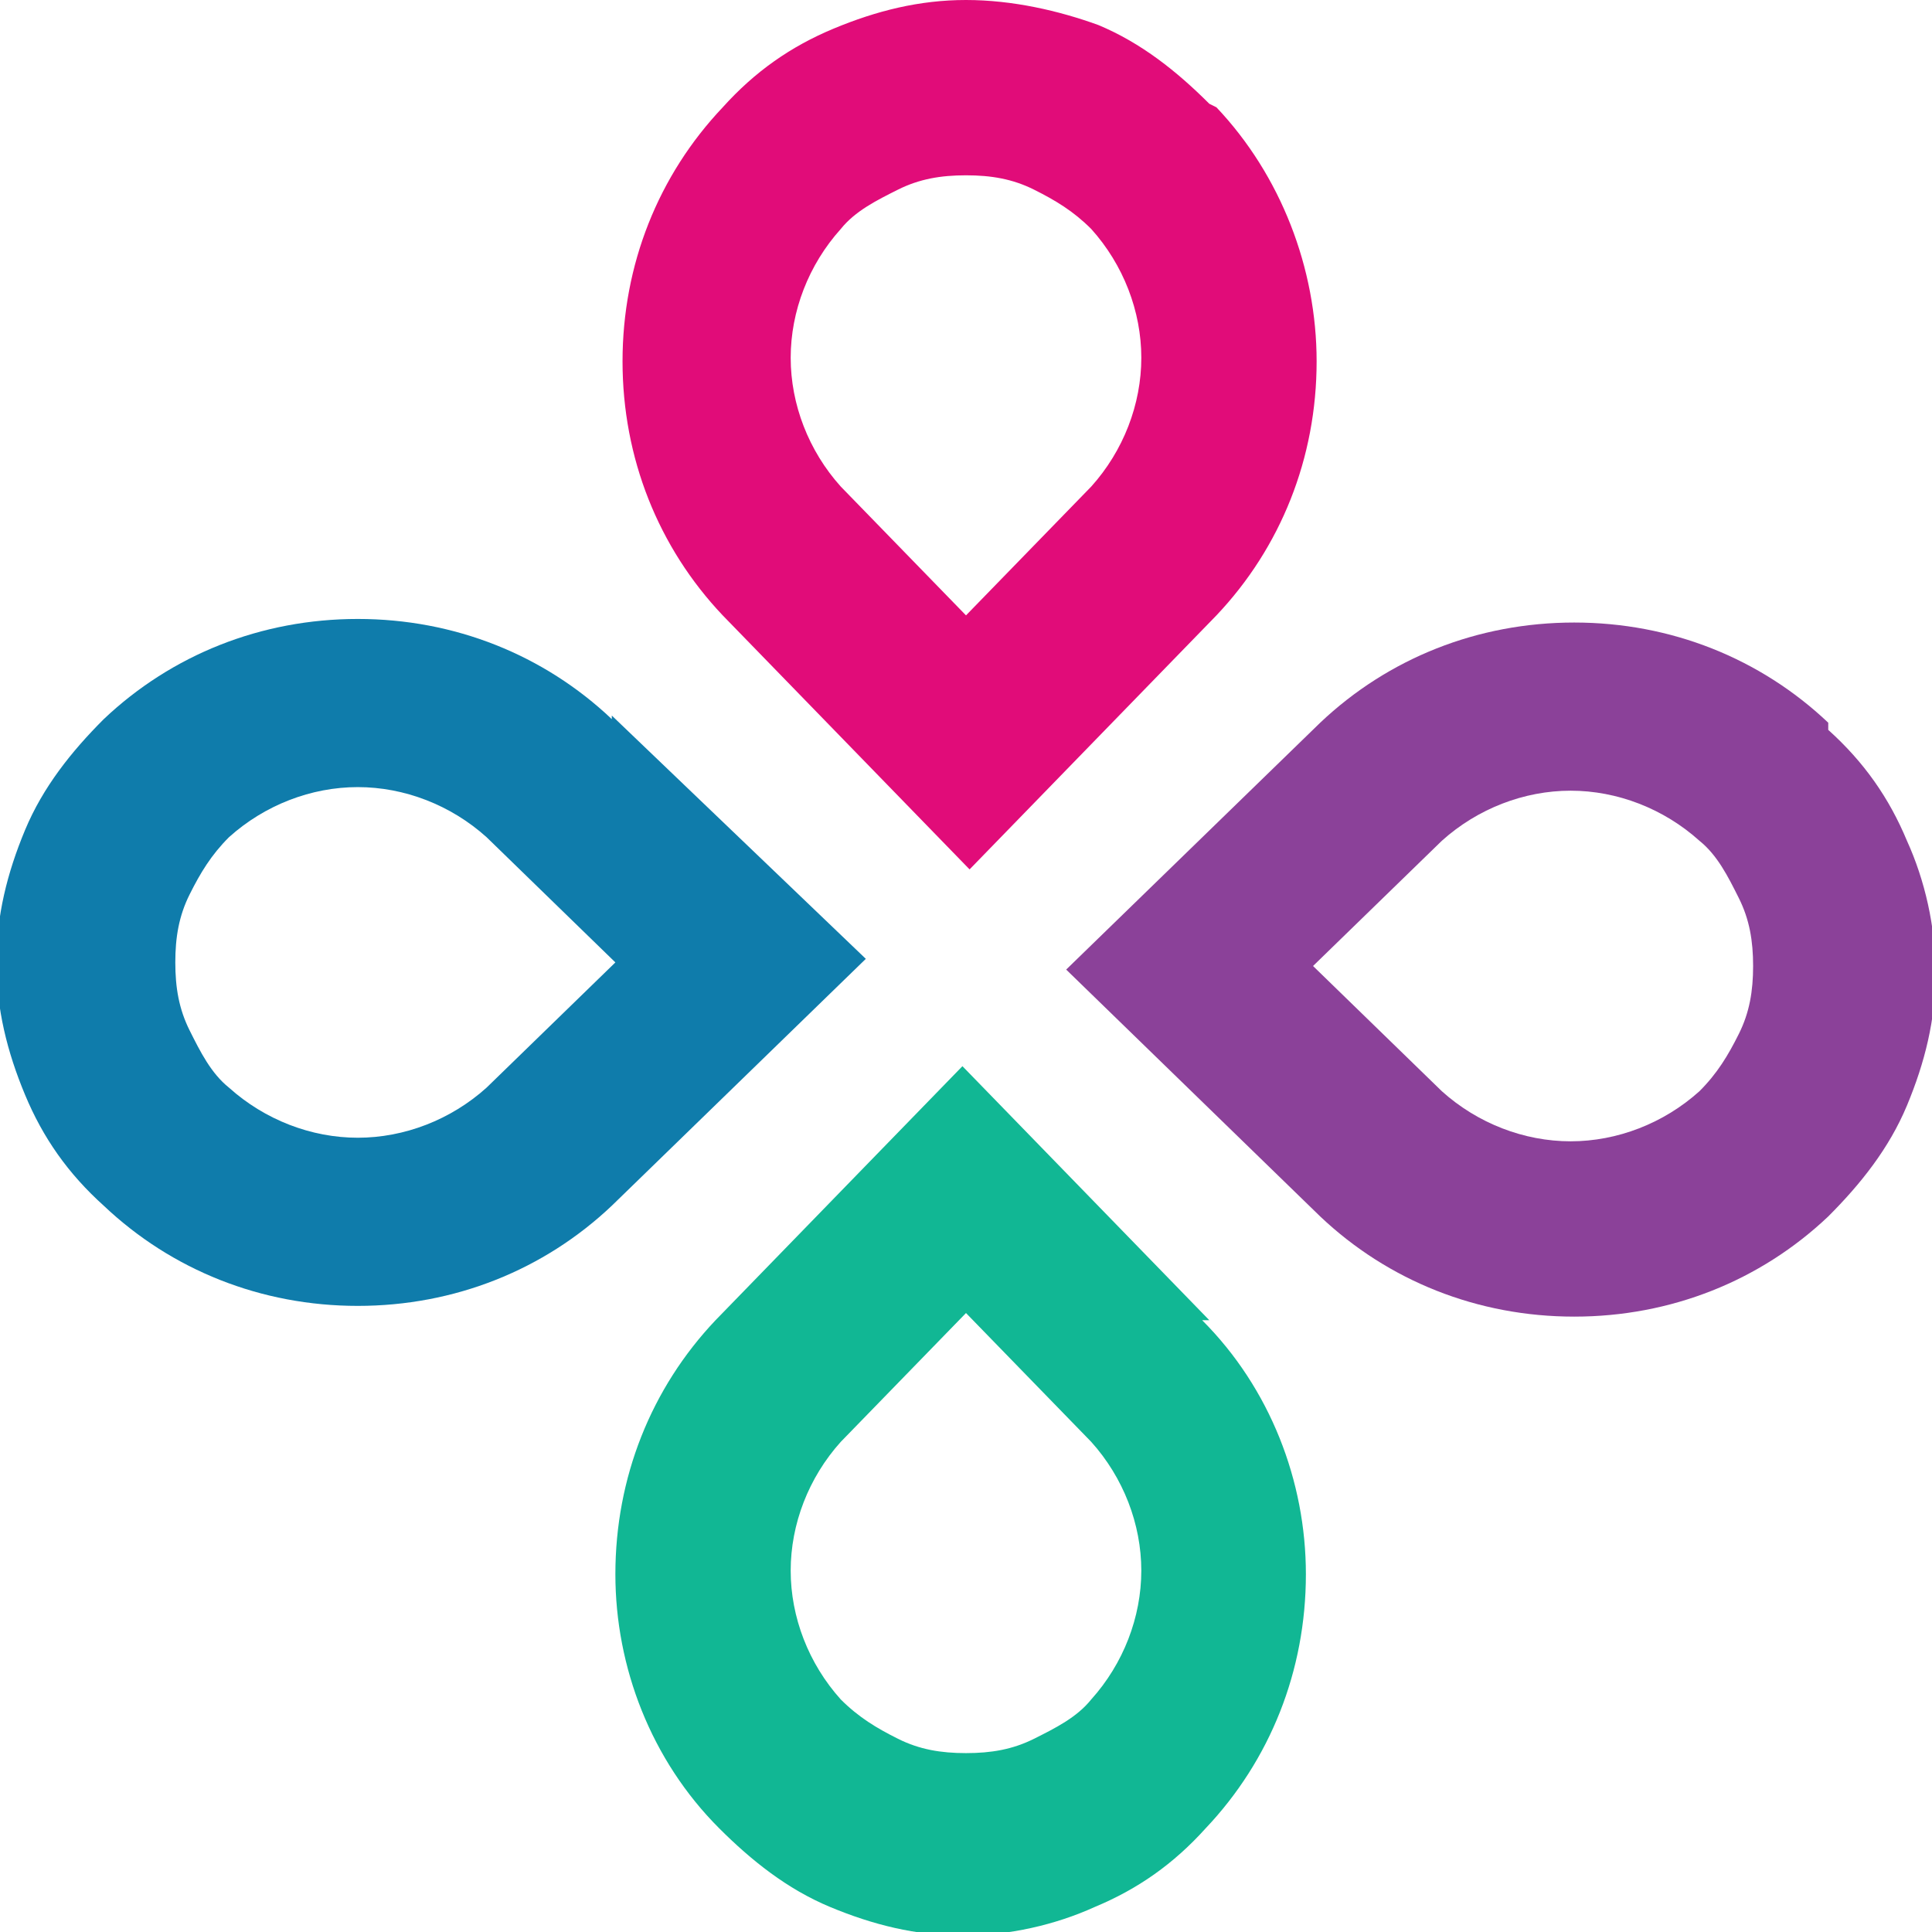
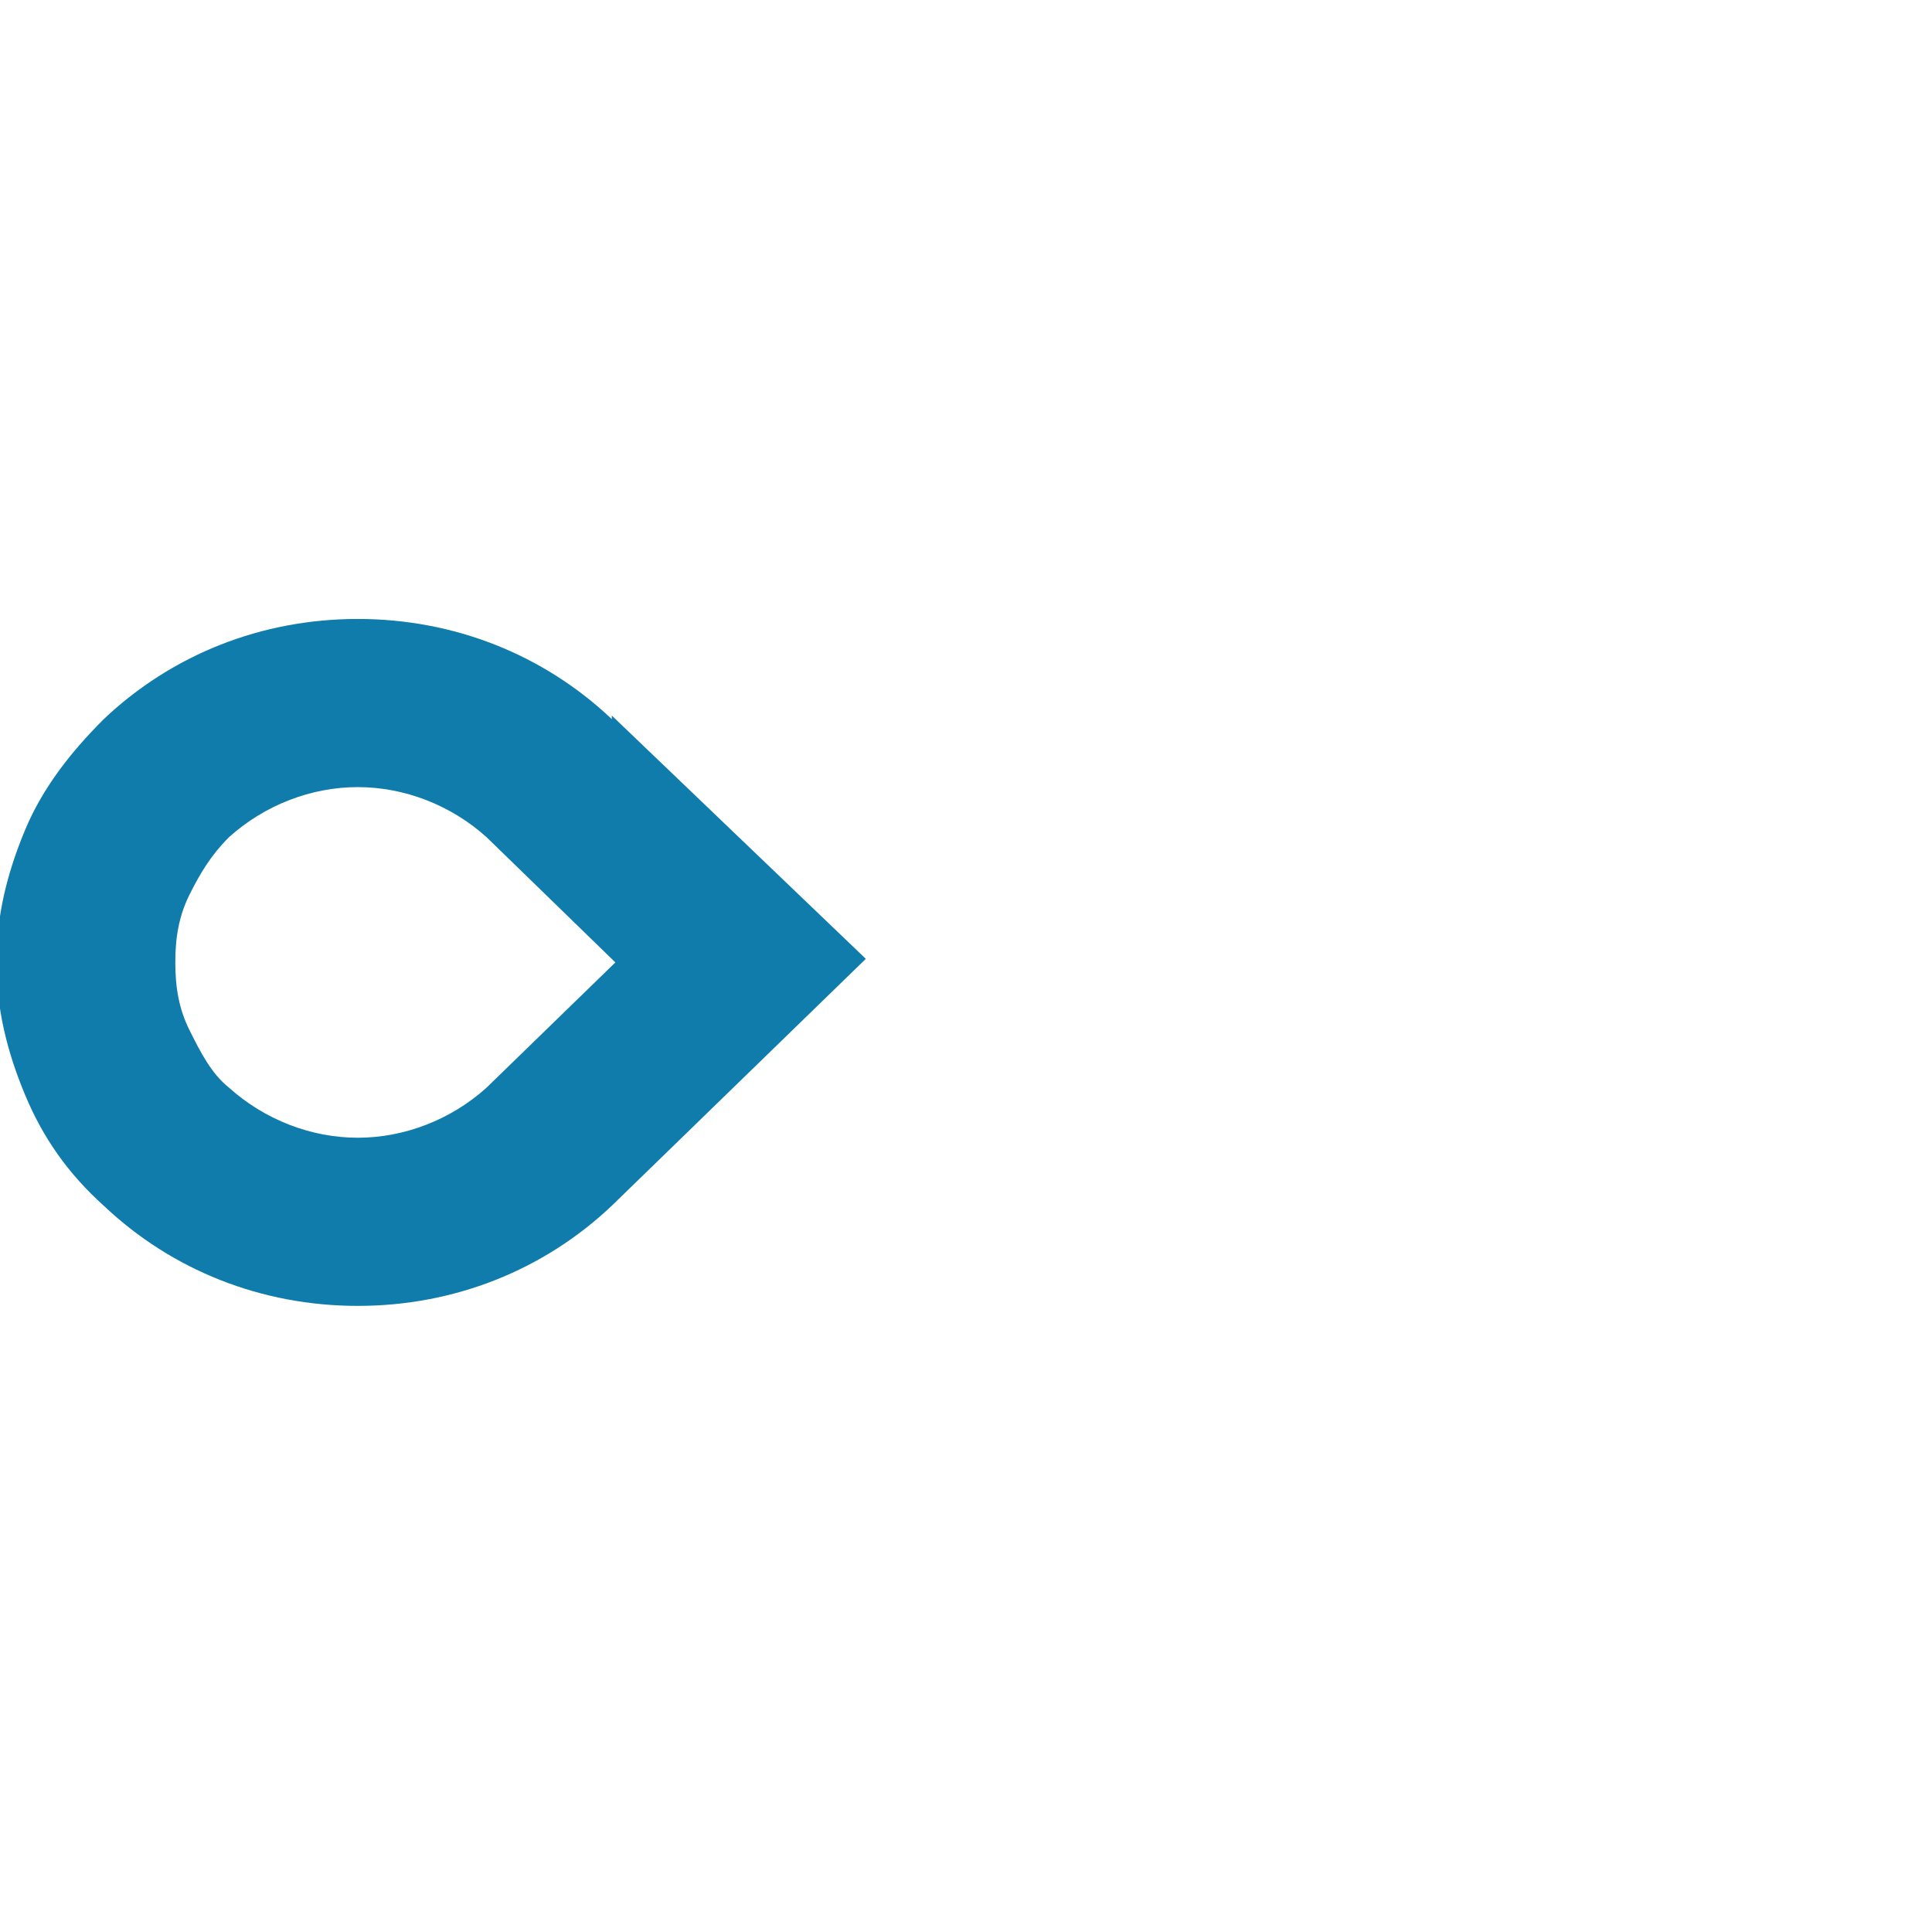
<svg xmlns="http://www.w3.org/2000/svg" id="Layer_1" version="1.1" viewBox="0 0 54 54">
  <defs>
    <style>
      .st0 {
        fill: #0f7cab;
      }

      .st1 {
        fill: #8b4199;
      }

      .st2 {
        fill: #e10c79;
      }

      .st3 {
        fill: #11b794;
      }
    </style>
  </defs>
-   <path class="st1" d="M51.1,20.2c-1.9-1.8-4.4-2.8-7.1-2.8s-5.2,1-7.1,2.8l-7.1,6.9,7.1,6.9c1.9,1.8,4.4,2.8,7.1,2.8s5.2-1,7.1-2.8c.9-.9,1.7-1.9,2.2-3.1.5-1.2.8-2.4.8-3.7s-.3-2.6-.8-3.7c-.5-1.2-1.2-2.2-2.2-3.1ZM47.5,30.5c-1,.9-2.3,1.4-3.6,1.4s-2.6-.5-3.6-1.4l-3.6-3.5,3.6-3.5c1-.9,2.3-1.4,3.6-1.4s2.6.5,3.6,1.4c.5.4.8,1,1.1,1.6.3.6.4,1.2.4,1.9s-.1,1.3-.4,1.9c-.3.6-.6,1.1-1.1,1.6Z" />
  <path class="st0" d="M17.1,20.1c-1.9-1.8-4.4-2.8-7.1-2.8s-5.2,1-7.1,2.8c-.9.9-1.7,1.9-2.2,3.1-.5,1.2-.8,2.4-.8,3.7s.3,2.5.8,3.7c.5,1.2,1.2,2.2,2.2,3.1,1.9,1.8,4.4,2.8,7.1,2.8s5.2-1,7.1-2.8l7.1-6.9-7.1-6.8ZM13.6,30.4c-1,.9-2.3,1.4-3.6,1.4s-2.6-.5-3.6-1.4c-.5-.4-.8-1-1.1-1.6-.3-.6-.4-1.2-.4-1.9s.1-1.3.4-1.9c.3-.6.6-1.1,1.1-1.6,1-.9,2.3-1.4,3.6-1.4s2.6.5,3.6,1.4l3.6,3.5-3.6,3.5Z" />
-   <path class="st2" d="M33.8,2.9c-.9-.9-1.9-1.7-3.1-2.2C29.6.3,28.3,0,27,0s-2.5.3-3.7.8c-1.2.5-2.2,1.2-3.1,2.2-1.8,1.9-2.8,4.4-2.8,7.1s1,5.2,2.8,7.1l6.9,7.1,6.9-7.1c1.8-1.9,2.8-4.4,2.8-7.1,0-2.6-1-5.2-2.8-7.1ZM30.5,13.6l-3.5,3.6-3.5-3.6c-.9-1-1.4-2.3-1.4-3.6s.5-2.6,1.4-3.6c.4-.5,1-.8,1.6-1.1.6-.3,1.2-.4,1.9-.4s1.3.1,1.9.4c.6.3,1.1.6,1.6,1.1.9,1,1.4,2.3,1.4,3.6s-.5,2.6-1.4,3.6Z" />
-   <path class="st3" d="M33.8,36.9l-6.9-7.1-6.9,7.1c-1.8,1.9-2.8,4.4-2.8,7.1,0,2.6,1,5.2,2.9,7.1.9.9,1.9,1.7,3.1,2.2,1.2.5,2.4.8,3.7.8s2.6-.3,3.7-.8c1.2-.5,2.2-1.2,3.1-2.2,1.8-1.9,2.8-4.4,2.8-7.1,0-2.6-1-5.2-2.9-7.1ZM30.5,47.5c-.4.5-1,.8-1.6,1.1-.6.3-1.2.4-1.9.4s-1.3-.1-1.9-.4c-.6-.3-1.1-.6-1.6-1.1-.9-1-1.4-2.3-1.4-3.6s.5-2.6,1.4-3.6l3.5-3.6,3.5,3.6c.9,1,1.4,2.3,1.4,3.6s-.5,2.6-1.4,3.6Z" />
</svg>